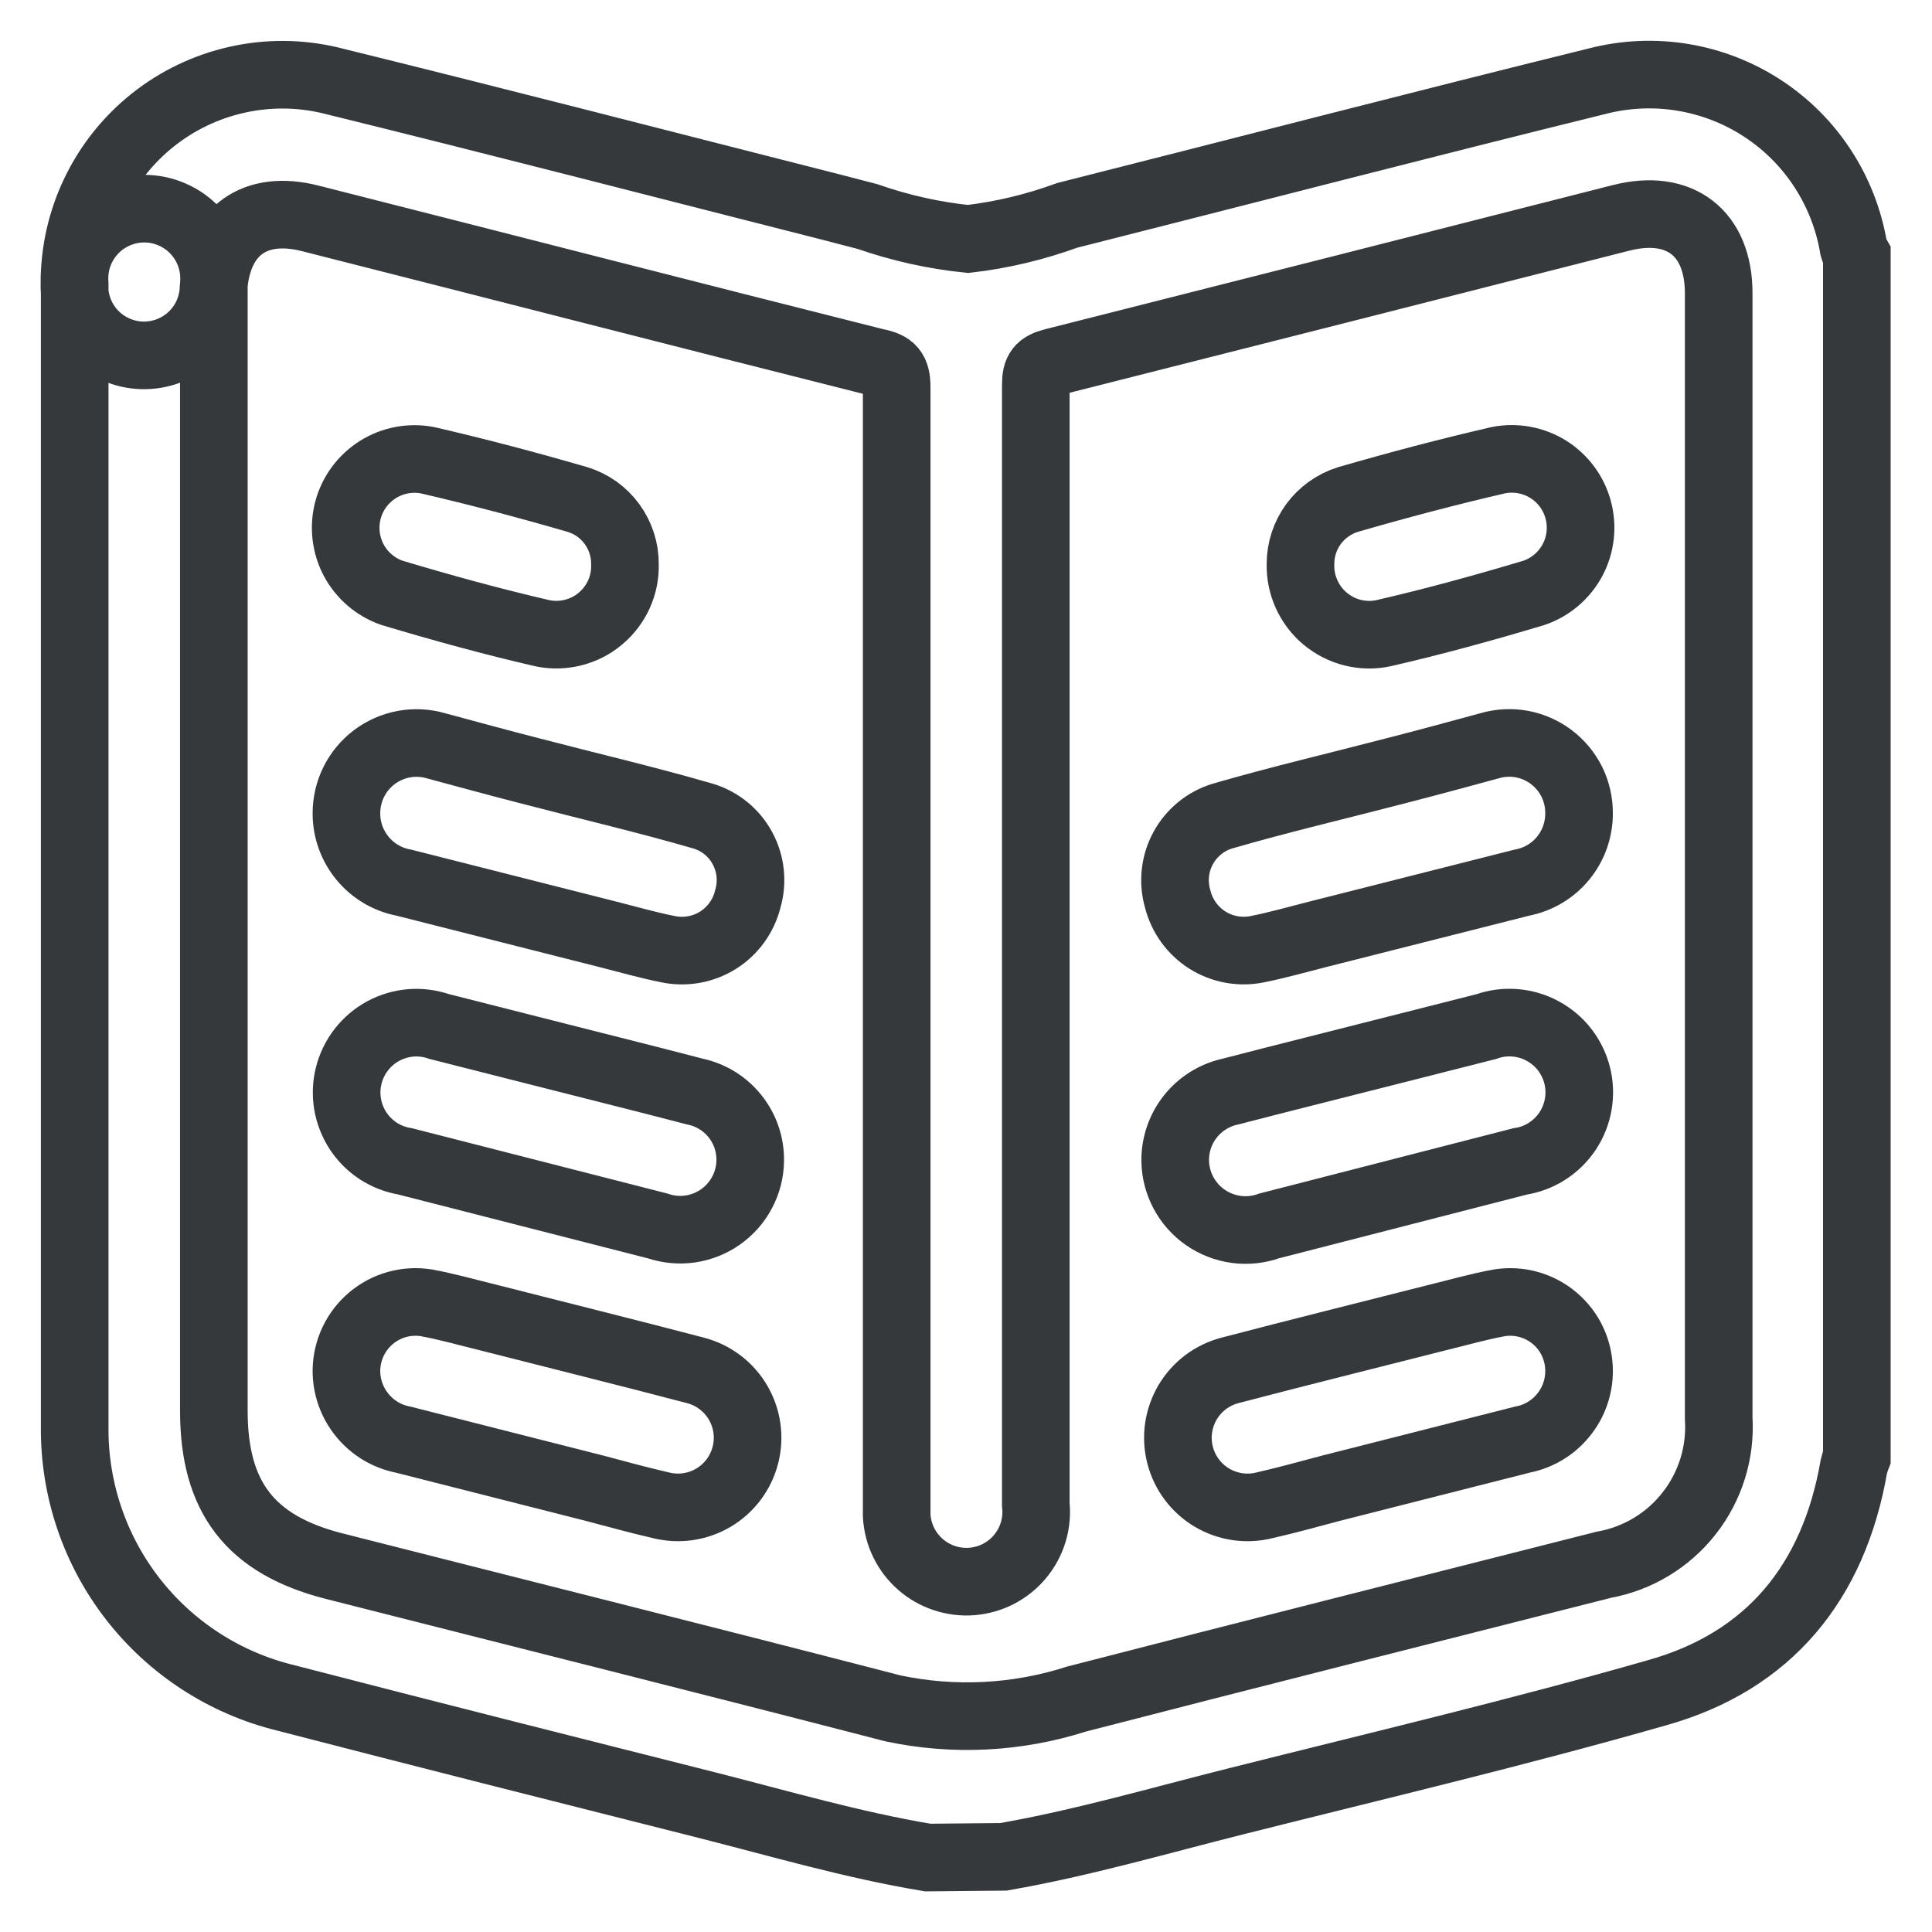
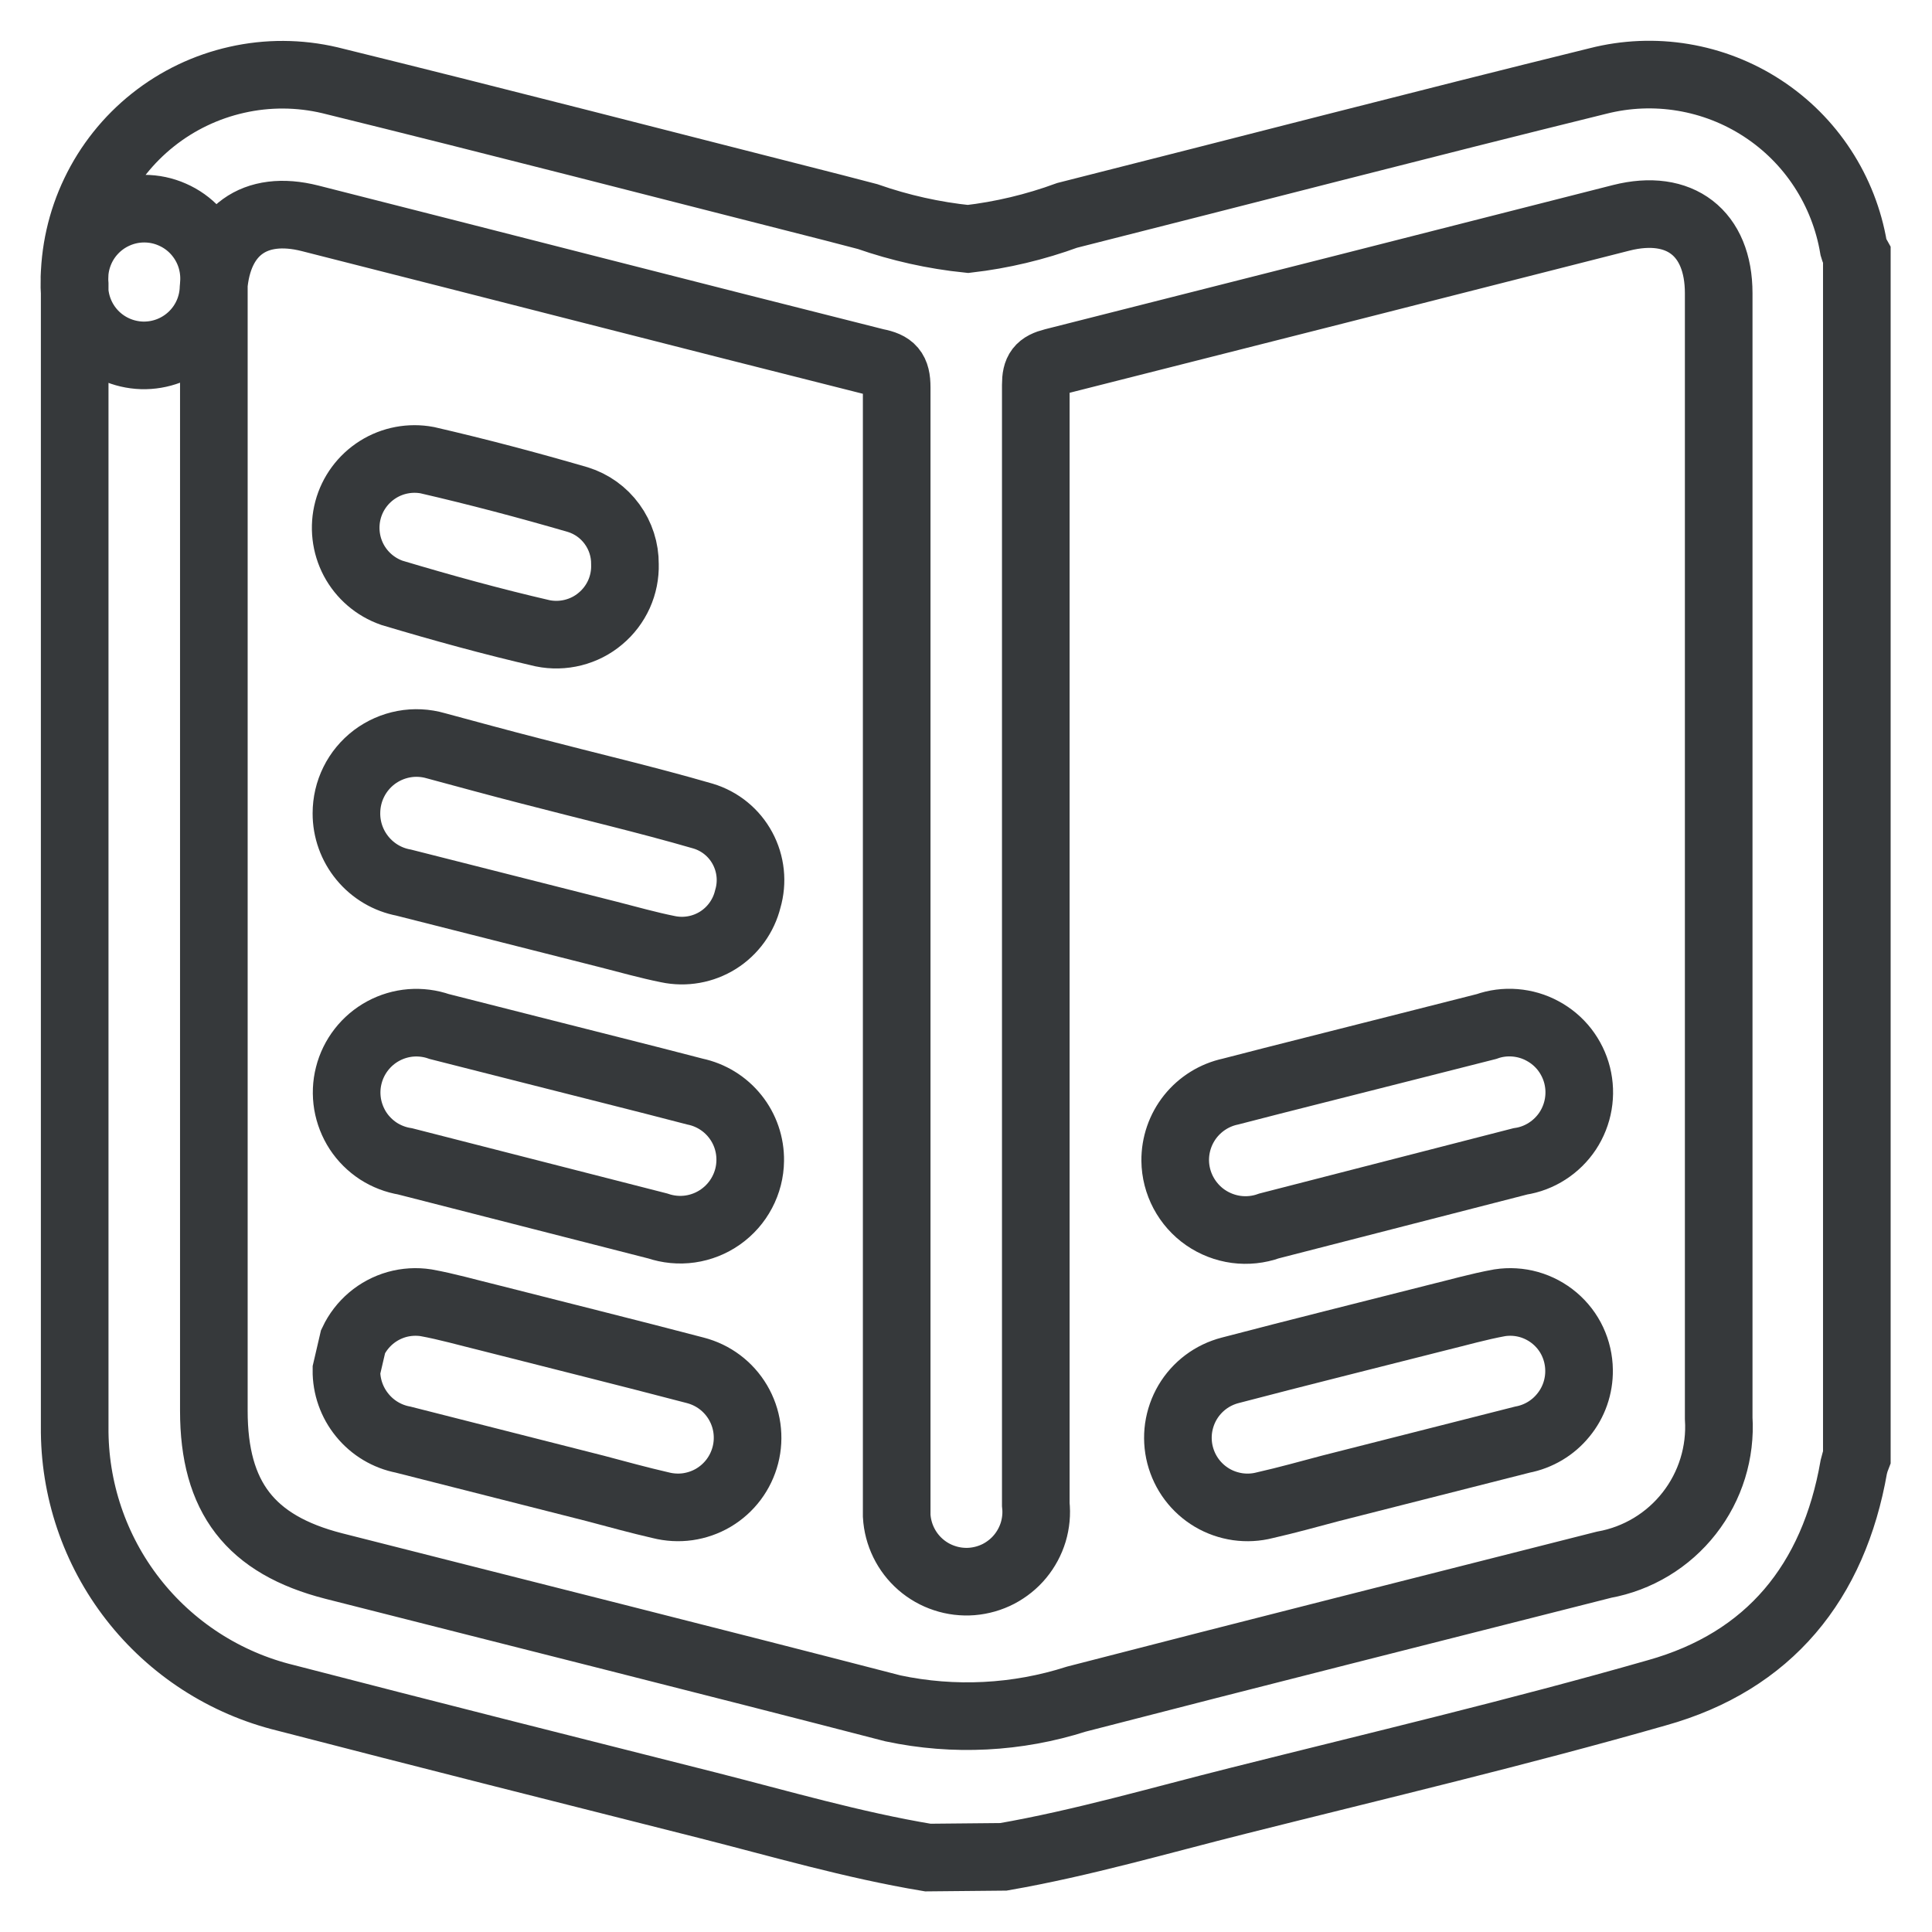
<svg xmlns="http://www.w3.org/2000/svg" width="32" height="32" viewBox="0 0 32 32" fill="none">
  <path d="M15.368 30.767C14.12 30.559 12.922 30.206 11.707 29.898C9.382 29.311 7.057 28.725 4.731 28.122C3.727 27.877 2.835 27.3 2.201 26.485C1.566 25.669 1.227 24.662 1.237 23.629C1.237 19.265 1.237 9.07 1.237 4.71C1.224 4.551 1.243 4.39 1.295 4.239C1.347 4.087 1.429 3.948 1.538 3.83C1.646 3.712 1.778 3.618 1.924 3.554C2.071 3.489 2.229 3.456 2.389 3.456C2.549 3.456 2.708 3.489 2.854 3.554C3.001 3.618 3.133 3.712 3.241 3.83C3.349 3.948 3.432 4.087 3.484 4.239C3.535 4.39 3.555 4.551 3.542 4.71V23.367C3.542 24.798 4.145 25.584 5.526 25.938C8.617 26.724 11.707 27.497 14.79 28.296C15.799 28.51 16.847 28.457 17.83 28.142C20.742 27.389 23.654 26.657 26.566 25.917C27.126 25.816 27.629 25.512 27.979 25.064C28.33 24.616 28.503 24.055 28.467 23.488V4.856C28.467 3.858 27.822 3.363 26.853 3.608C23.719 4.407 20.584 5.203 17.448 5.996C17.219 6.054 17.156 6.137 17.156 6.374C17.156 12.556 17.156 18.737 17.156 24.918C17.173 25.072 17.158 25.227 17.114 25.375C17.069 25.523 16.995 25.66 16.897 25.779C16.799 25.898 16.677 25.995 16.541 26.067C16.404 26.138 16.254 26.181 16.1 26.194C15.946 26.206 15.792 26.188 15.645 26.139C15.498 26.091 15.363 26.014 15.247 25.913C15.13 25.811 15.036 25.688 14.968 25.549C14.9 25.41 14.861 25.26 14.852 25.106C14.852 24.997 14.852 24.893 14.852 24.785C14.852 18.662 14.852 12.539 14.852 6.416C14.852 6.137 14.769 6.05 14.511 6C11.387 5.214 8.271 4.411 5.135 3.616C4.22 3.384 3.608 3.824 3.537 4.769C3.528 5.074 3.398 5.364 3.175 5.573C2.952 5.783 2.655 5.895 2.35 5.886C2.044 5.876 1.755 5.746 1.545 5.523C1.336 5.3 1.224 5.004 1.233 4.698C1.231 4.177 1.346 3.663 1.571 3.194C1.796 2.724 2.124 2.312 2.531 1.988C2.939 1.663 3.414 1.436 3.922 1.322C4.43 1.207 4.957 1.21 5.463 1.329C8.25 2.015 11.029 2.735 13.812 3.442L14.369 3.587C14.908 3.775 15.466 3.9 16.033 3.958C16.595 3.893 17.146 3.761 17.676 3.567C20.609 2.826 23.533 2.065 26.47 1.341C26.93 1.224 27.41 1.204 27.878 1.282C28.347 1.36 28.794 1.534 29.192 1.794C29.589 2.053 29.929 2.392 30.188 2.79C30.448 3.188 30.622 3.635 30.701 4.103C30.714 4.148 30.732 4.191 30.755 4.232V24.132C30.734 24.185 30.718 24.239 30.705 24.294C30.372 26.204 29.303 27.518 27.443 28.038C25.147 28.695 22.818 29.245 20.505 29.827C19.211 30.151 17.934 30.526 16.62 30.755L15.368 30.767Z" stroke="#36393B" stroke-width="1.12" stroke-miterlimit="10" />
  <path d="M26.154 22.693C26.158 22.965 26.066 23.23 25.893 23.44C25.722 23.651 25.481 23.794 25.214 23.845L22.036 24.652C21.674 24.748 21.316 24.848 20.95 24.931C20.803 24.969 20.651 24.977 20.501 24.956C20.351 24.934 20.206 24.884 20.076 24.807C19.946 24.73 19.832 24.628 19.741 24.507C19.65 24.386 19.584 24.248 19.546 24.101C19.508 23.954 19.5 23.802 19.521 23.652C19.543 23.502 19.593 23.358 19.67 23.227C19.747 23.097 19.849 22.983 19.97 22.892C20.091 22.801 20.229 22.735 20.376 22.697C21.516 22.398 22.66 22.115 23.803 21.824C24.149 21.74 24.49 21.641 24.839 21.578C25.001 21.553 25.166 21.563 25.323 21.607C25.481 21.652 25.627 21.73 25.751 21.835C25.876 21.941 25.977 22.072 26.046 22.22C26.115 22.368 26.152 22.529 26.154 22.693Z" stroke="#36393B" stroke-width="1.12" stroke-miterlimit="10" />
  <path d="M19.465 19.224C19.463 18.957 19.552 18.698 19.719 18.489C19.886 18.281 20.119 18.136 20.38 18.08C21.291 17.843 22.202 17.618 23.113 17.385L24.619 17.003C24.77 16.949 24.931 16.928 25.092 16.941C25.252 16.954 25.408 16.999 25.549 17.076C25.691 17.152 25.815 17.256 25.914 17.383C26.012 17.51 26.084 17.656 26.123 17.812C26.162 17.968 26.168 18.13 26.141 18.288C26.114 18.447 26.054 18.598 25.966 18.732C25.877 18.866 25.761 18.98 25.626 19.067C25.491 19.154 25.339 19.212 25.18 19.236L21.021 20.305C20.846 20.368 20.659 20.387 20.476 20.363C20.292 20.338 20.117 20.27 19.965 20.165C19.812 20.059 19.688 19.918 19.601 19.755C19.514 19.591 19.467 19.409 19.465 19.224Z" stroke="#36393B" stroke-width="1.12" stroke-miterlimit="10" />
-   <path d="M26.154 13.471C26.155 13.742 26.062 14.006 25.889 14.216C25.717 14.426 25.476 14.568 25.209 14.619L21.807 15.48C21.482 15.563 21.158 15.655 20.829 15.721C20.544 15.78 20.247 15.727 20 15.572C19.754 15.417 19.577 15.172 19.506 14.889C19.425 14.609 19.456 14.308 19.595 14.051C19.734 13.794 19.968 13.602 20.247 13.517C21.195 13.242 22.156 13.017 23.113 12.768C23.633 12.635 24.153 12.493 24.673 12.352C24.846 12.301 25.028 12.292 25.206 12.324C25.383 12.357 25.55 12.431 25.694 12.539C25.838 12.648 25.955 12.789 26.035 12.95C26.114 13.112 26.155 13.29 26.154 13.471Z" stroke="#36393B" stroke-width="1.12" stroke-miterlimit="10" />
-   <path d="M21.54 9.344C21.539 9.106 21.615 8.874 21.755 8.681C21.896 8.489 22.095 8.347 22.322 8.275C23.154 8.034 23.986 7.814 24.818 7.622C25.102 7.566 25.396 7.62 25.642 7.772C25.887 7.925 26.065 8.165 26.14 8.444C26.215 8.723 26.182 9.021 26.046 9.276C25.91 9.531 25.682 9.725 25.409 9.819C24.577 10.068 23.745 10.297 22.913 10.488C22.745 10.524 22.571 10.52 22.404 10.479C22.237 10.437 22.082 10.358 21.95 10.248C21.818 10.138 21.713 10 21.642 9.843C21.571 9.687 21.536 9.516 21.54 9.344Z" stroke="#36393B" stroke-width="1.12" stroke-miterlimit="10" />
-   <path d="M5.738 22.693C5.735 22.965 5.828 23.229 6 23.439C6.171 23.65 6.412 23.794 6.678 23.845L9.856 24.652C10.218 24.748 10.58 24.848 10.942 24.931C11.089 24.968 11.242 24.977 11.391 24.956C11.541 24.934 11.686 24.884 11.816 24.807C11.946 24.73 12.06 24.628 12.151 24.507C12.242 24.386 12.308 24.248 12.346 24.101C12.384 23.954 12.392 23.802 12.371 23.652C12.35 23.502 12.299 23.358 12.222 23.227C12.145 23.097 12.043 22.983 11.922 22.892C11.801 22.801 11.663 22.735 11.516 22.697C10.377 22.398 9.233 22.115 8.089 21.823C7.747 21.74 7.402 21.64 7.057 21.578C6.895 21.553 6.73 21.563 6.572 21.607C6.415 21.652 6.269 21.729 6.144 21.835C6.019 21.941 5.918 22.072 5.848 22.22C5.778 22.368 5.741 22.529 5.738 22.693Z" stroke="#36393B" stroke-width="1.12" stroke-miterlimit="10" />
+   <path d="M5.738 22.693C5.735 22.965 5.828 23.229 6 23.439C6.171 23.65 6.412 23.794 6.678 23.845L9.856 24.652C10.218 24.748 10.58 24.848 10.942 24.931C11.089 24.968 11.242 24.977 11.391 24.956C11.541 24.934 11.686 24.884 11.816 24.807C11.946 24.73 12.06 24.628 12.151 24.507C12.242 24.386 12.308 24.248 12.346 24.101C12.384 23.954 12.392 23.802 12.371 23.652C12.35 23.502 12.299 23.358 12.222 23.227C12.145 23.097 12.043 22.983 11.922 22.892C11.801 22.801 11.663 22.735 11.516 22.697C10.377 22.398 9.233 22.115 8.089 21.823C7.747 21.74 7.402 21.64 7.057 21.578C6.895 21.553 6.73 21.563 6.572 21.607C6.415 21.652 6.269 21.729 6.144 21.835C6.019 21.941 5.918 22.072 5.848 22.22Z" stroke="#36393B" stroke-width="1.12" stroke-miterlimit="10" />
  <path d="M12.426 19.224C12.43 18.957 12.341 18.696 12.174 18.488C12.007 18.279 11.773 18.135 11.511 18.08C10.604 17.843 9.693 17.618 8.782 17.385L7.277 17.003C7.125 16.95 6.965 16.93 6.805 16.942C6.645 16.955 6.49 17.001 6.349 17.077C6.208 17.153 6.084 17.258 5.986 17.384C5.887 17.511 5.816 17.656 5.777 17.811C5.737 17.966 5.731 18.128 5.757 18.286C5.784 18.444 5.843 18.595 5.93 18.729C6.018 18.863 6.133 18.977 6.267 19.065C6.402 19.152 6.553 19.21 6.711 19.236L10.891 20.305C11.065 20.364 11.25 20.382 11.431 20.356C11.612 20.33 11.785 20.261 11.934 20.156C12.084 20.05 12.207 19.911 12.292 19.749C12.378 19.587 12.424 19.407 12.426 19.224Z" stroke="#36393B" stroke-width="1.12" stroke-miterlimit="10" />
  <path d="M5.738 13.471C5.737 13.743 5.832 14.007 6.005 14.216C6.178 14.426 6.419 14.569 6.687 14.619L10.085 15.48C10.41 15.563 10.734 15.655 11.063 15.721C11.348 15.781 11.646 15.728 11.893 15.573C12.139 15.418 12.316 15.173 12.386 14.889C12.468 14.609 12.437 14.308 12.298 14.05C12.16 13.793 11.925 13.601 11.645 13.517C10.697 13.242 9.736 13.018 8.779 12.768C8.259 12.635 7.743 12.493 7.219 12.352C7.046 12.302 6.864 12.293 6.687 12.326C6.51 12.359 6.343 12.433 6.199 12.541C6.056 12.65 5.939 12.79 5.859 12.952C5.779 13.113 5.738 13.291 5.738 13.471Z" stroke="#36393B" stroke-width="1.12" stroke-miterlimit="10" />
  <path d="M10.351 9.345C10.353 9.107 10.278 8.874 10.138 8.682C9.998 8.489 9.8 8.347 9.573 8.276C8.741 8.034 7.909 7.814 7.077 7.622C6.795 7.569 6.502 7.624 6.259 7.777C6.015 7.931 5.838 8.17 5.764 8.448C5.69 8.726 5.724 9.022 5.858 9.276C5.993 9.53 6.219 9.724 6.491 9.819C7.323 10.068 8.155 10.297 8.987 10.489C9.154 10.523 9.328 10.519 9.494 10.477C9.66 10.435 9.814 10.357 9.945 10.246C10.077 10.136 10.181 9.998 10.252 9.842C10.322 9.686 10.356 9.516 10.351 9.345Z" stroke="#36393B" stroke-width="1.12" stroke-miterlimit="10" />
</svg>